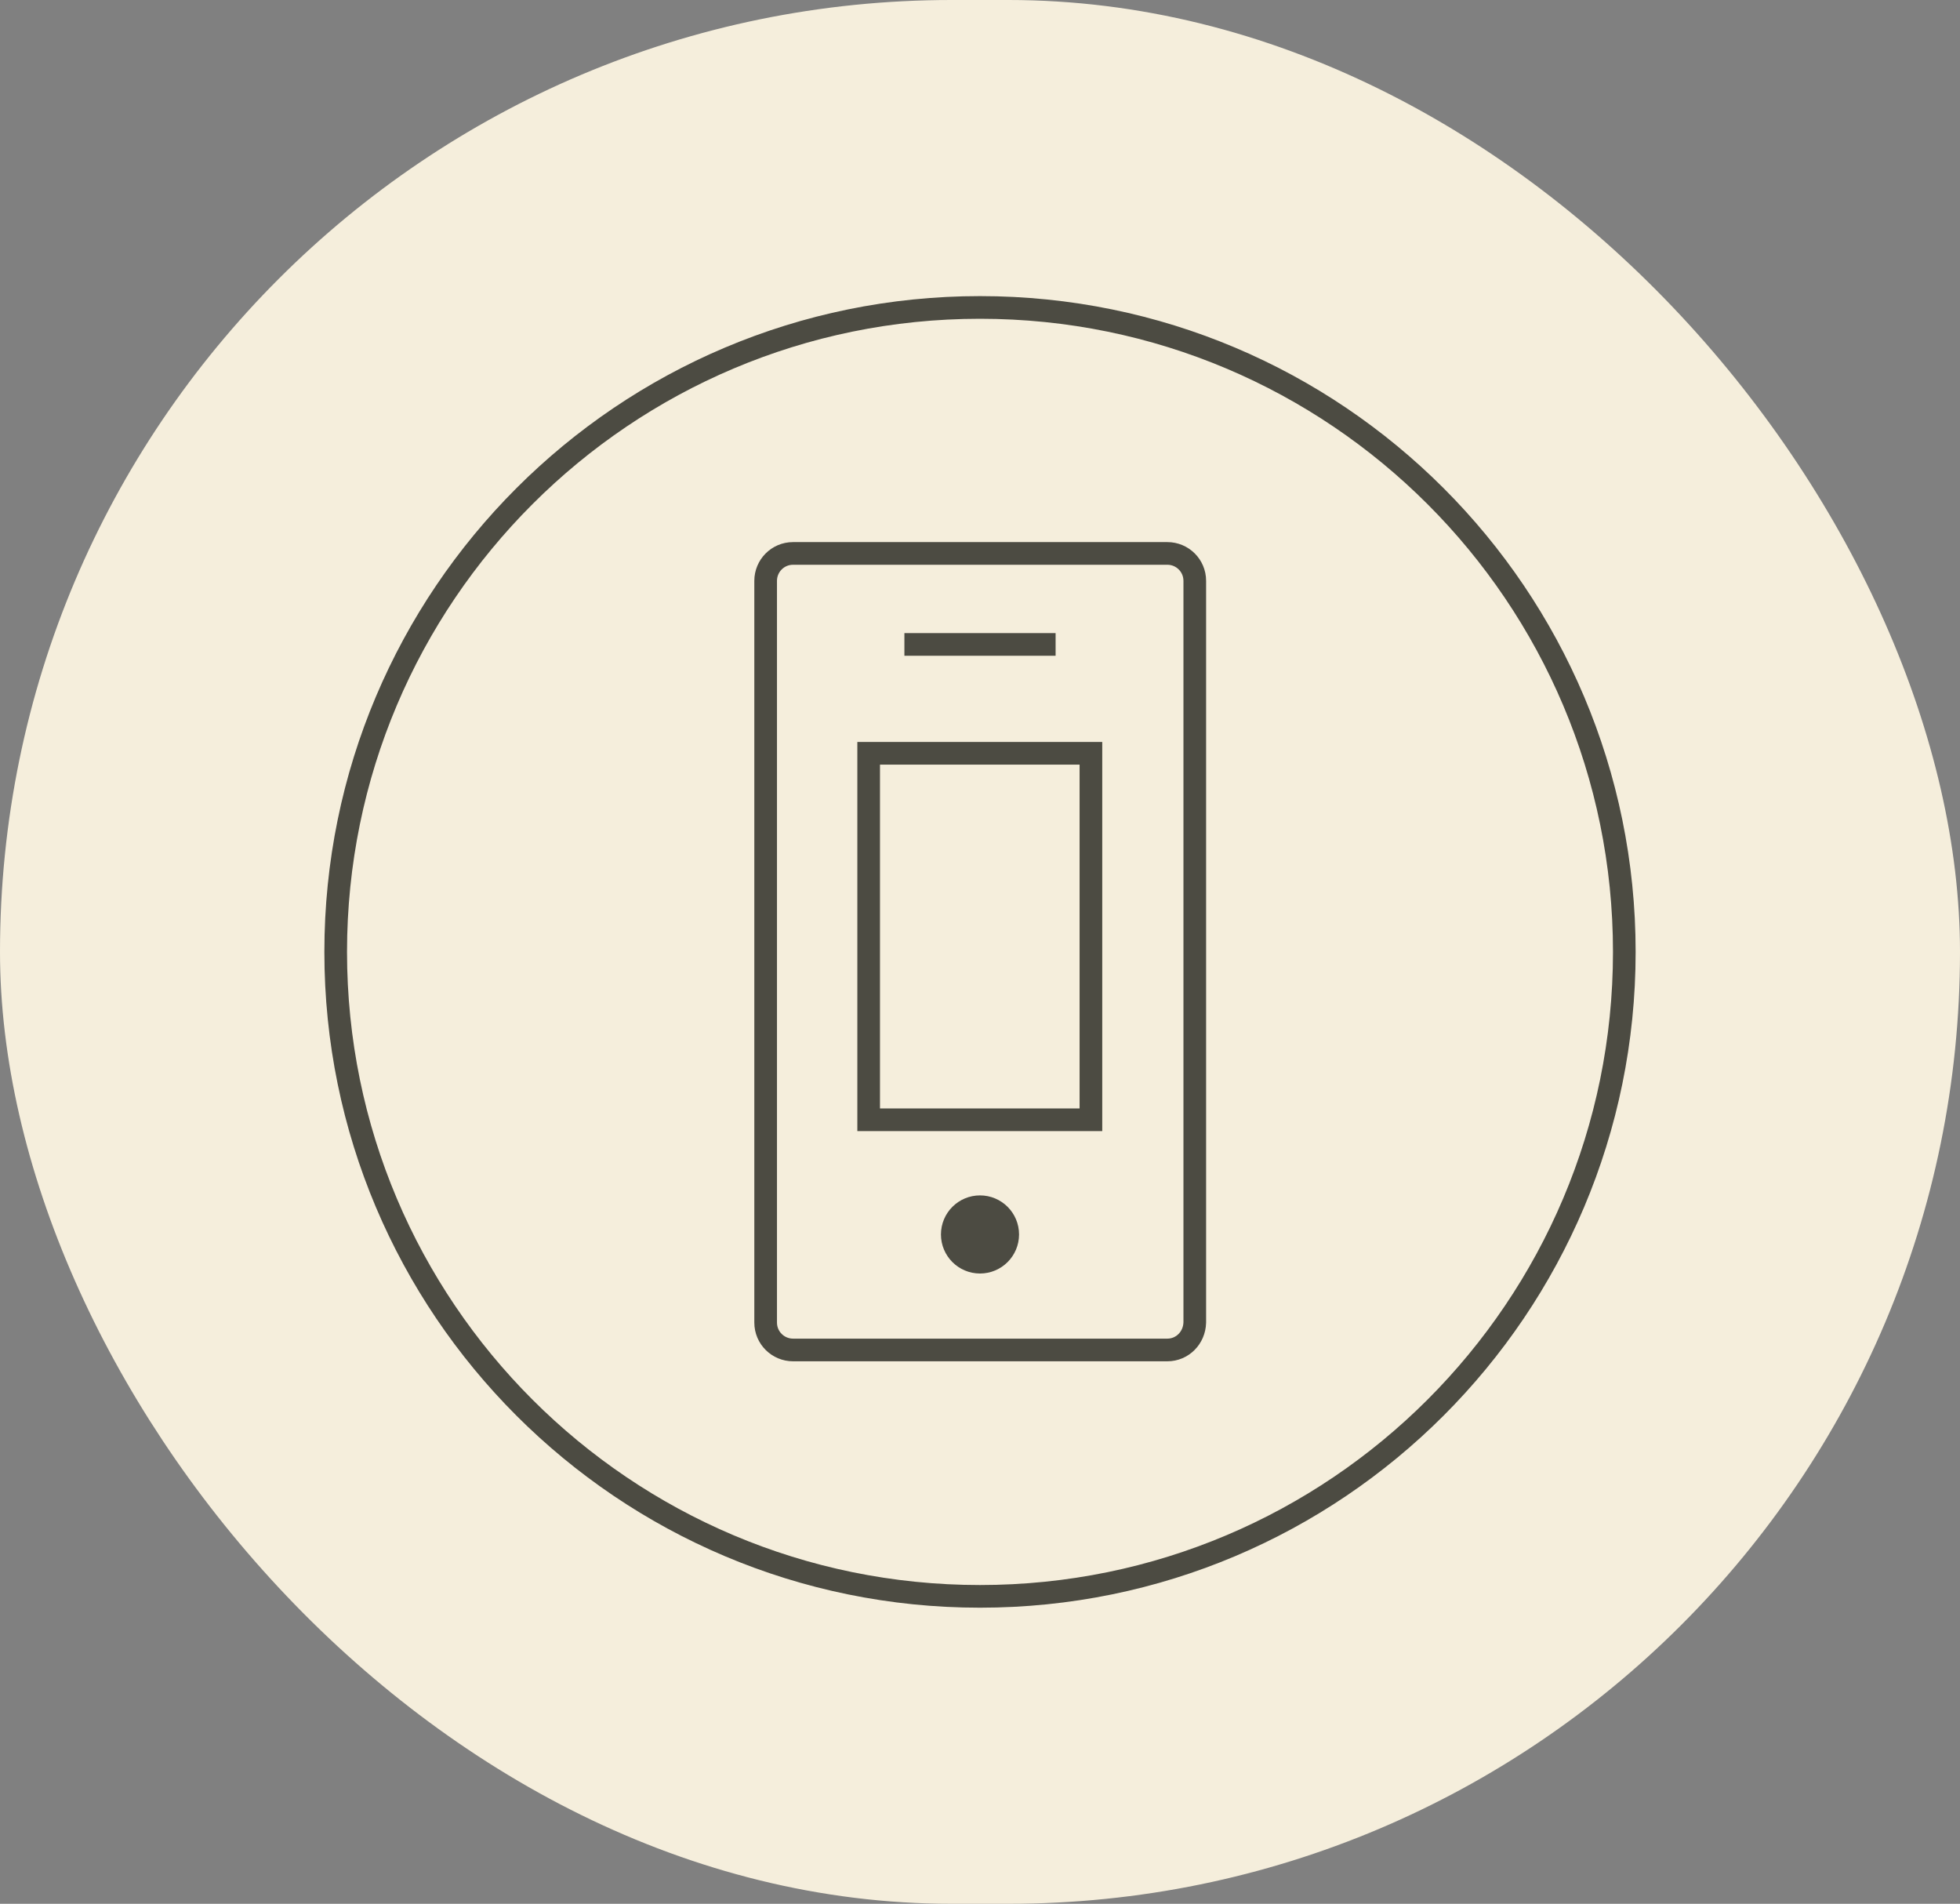
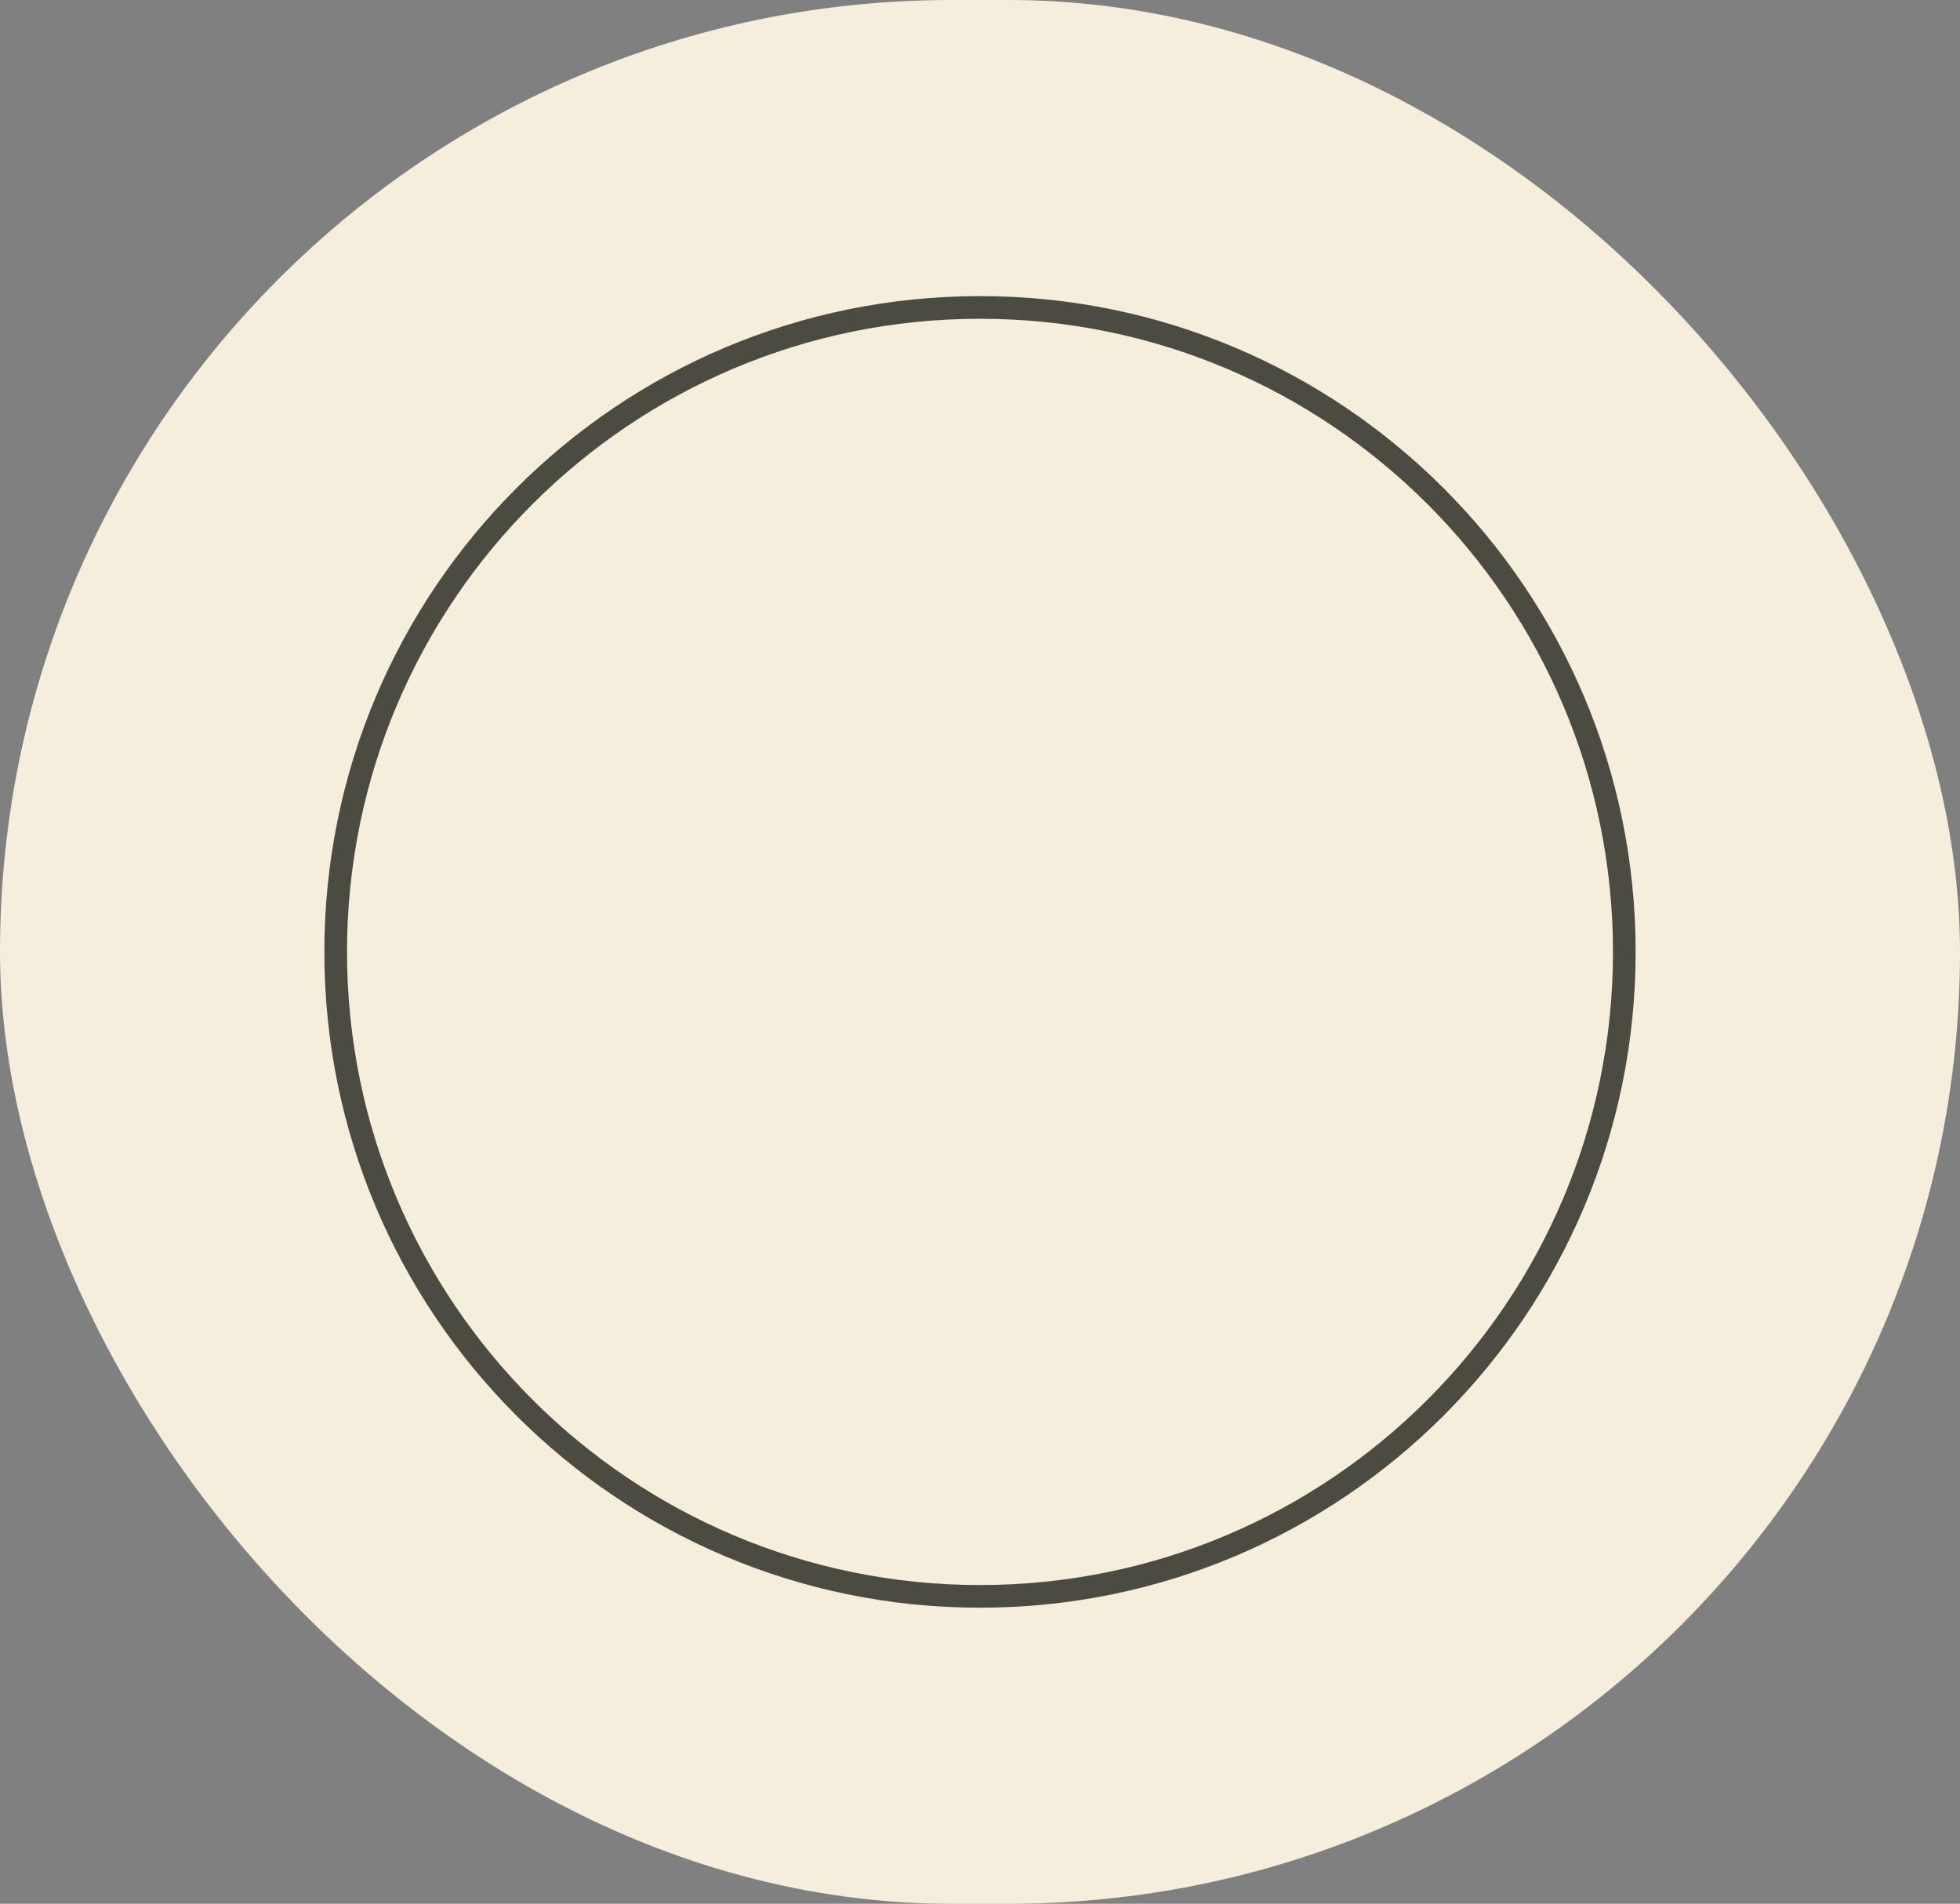
<svg xmlns="http://www.w3.org/2000/svg" width="173" height="168" viewBox="0 0 173 168" fill="none">
  <rect x="0" y="0" width="173" height="168" fill="#808080" stroke="none" />
  <rect width="173" height="168" rx="84" fill="#F5EEDC" />
  <path d="M86.5 140.87C117.908 140.87 143.37 115.408 143.37 84C143.37 52.592 117.908 27.13 86.5 27.13C55.092 27.13 29.63 52.592 29.63 84C29.63 115.408 55.092 140.87 86.5 140.87Z" stroke="#4C4B42" stroke-width="2" stroke-miterlimit="10" />
-   <path d="M103.037 119.127H70C68.68 119.127 67.58 118.064 67.58 116.707V51.257C67.58 49.937 68.643 48.837 70 48.837H103.037C104.357 48.837 105.457 49.9 105.457 51.257V116.707C105.42 118.064 104.357 119.127 103.037 119.127Z" stroke="#4C4B42" stroke-width="2" stroke-miterlimit="10" />
-   <path d="M79.827 56.867H93.173" stroke="#4C4B42" stroke-width="2" stroke-miterlimit="10" />
-   <path d="M88.947 108.934C88.947 110.285 87.851 111.381 86.5 111.381C85.149 111.381 84.053 110.285 84.053 108.934C84.053 107.583 85.149 106.487 86.5 106.487C87.851 106.487 88.947 107.583 88.947 108.934Z" fill="#4C4B42" stroke="#4C4B42" stroke-width="2" />
-   <path d="M96.29 66.474H76.673V98.814H96.29V66.474Z" stroke="#4C4B42" stroke-width="2" stroke-miterlimit="10" />
</svg>